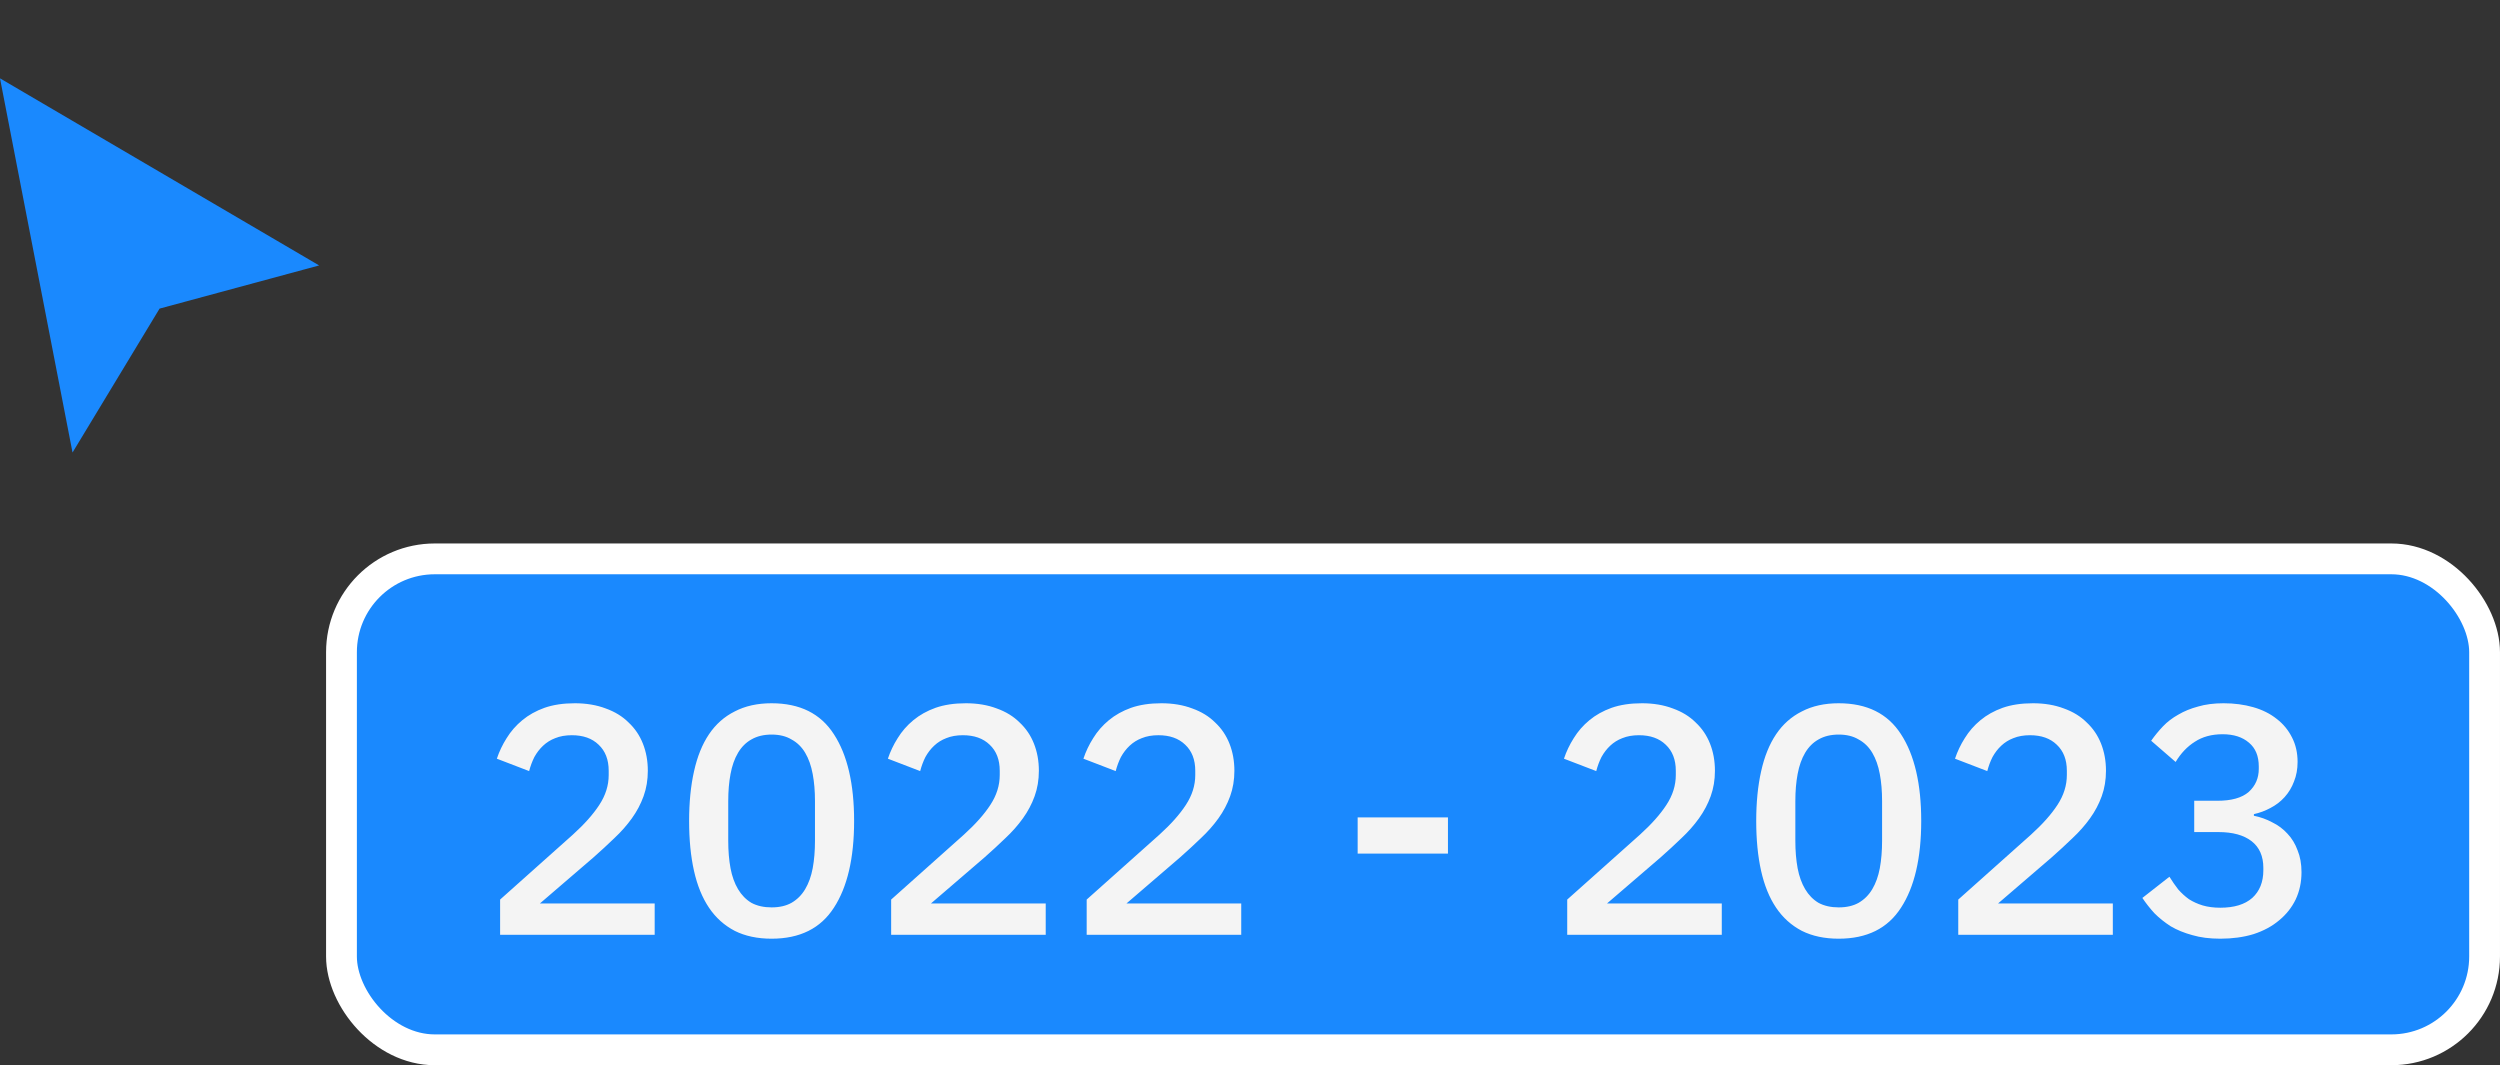
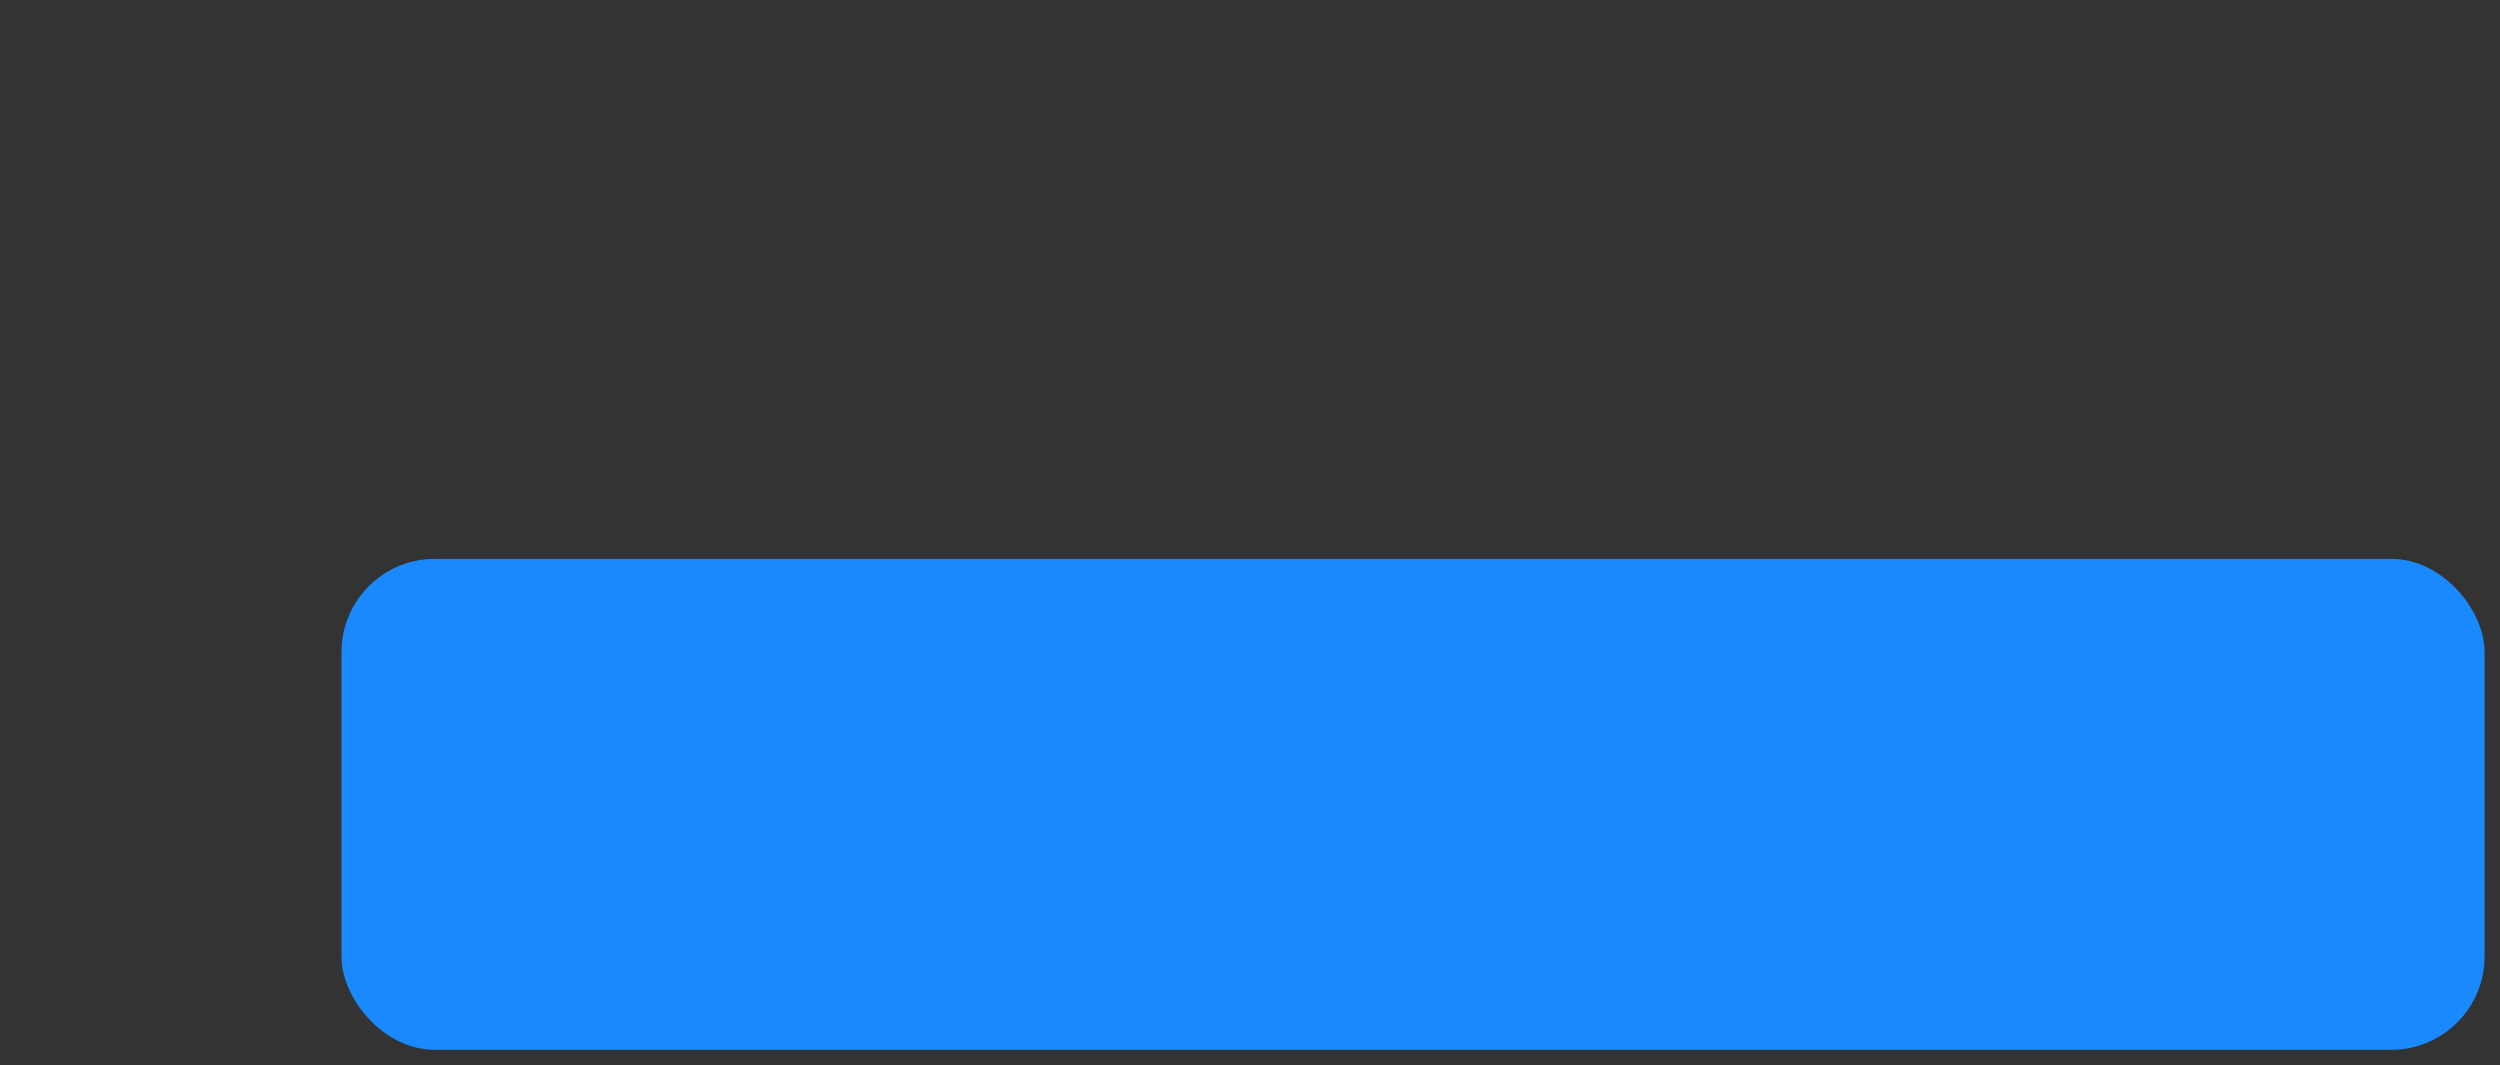
<svg xmlns="http://www.w3.org/2000/svg" width="115" height="49" viewBox="0 0 115 49" fill="none">
  <rect x="0" y="0" width="115" height="49" fill="#333333" stroke="none" />
-   <path d="M3.336 20.816L0 3.604L14.68 12.21L7.34 14.196L3.336 20.816Z" fill="#1A89FE" />
  <rect x="15.708" y="25.708" width="98.583" height="22.583" rx="4.292" fill="#1A89FE" />
-   <rect x="15.708" y="25.708" width="98.583" height="22.583" rx="4.292" stroke="white" stroke-width="1.417" />
-   <path d="M30.115 43L23.005 43L23.005 41.38L26.35 38.395C26.88 37.915 27.285 37.46 27.565 37.03C27.855 36.59 28 36.13 28 35.65L28 35.455C28 34.945 27.845 34.545 27.535 34.255C27.235 33.965 26.825 33.82 26.305 33.82C26.015 33.82 25.76 33.865 25.54 33.955C25.33 34.035 25.145 34.15 24.985 34.3C24.825 34.45 24.69 34.625 24.58 34.825C24.48 35.025 24.4 35.24 24.34 35.47L22.855 34.9C22.965 34.57 23.115 34.255 23.305 33.955C23.495 33.645 23.735 33.37 24.025 33.13C24.315 32.89 24.655 32.7 25.045 32.56C25.445 32.42 25.91 32.35 26.44 32.35C26.97 32.35 27.445 32.43 27.865 32.59C28.285 32.74 28.635 32.955 28.915 33.235C29.205 33.505 29.425 33.83 29.575 34.21C29.725 34.59 29.8 35.005 29.8 35.455C29.8 35.875 29.735 36.265 29.605 36.625C29.475 36.985 29.295 37.325 29.065 37.645C28.835 37.965 28.565 38.27 28.255 38.56C27.955 38.85 27.635 39.145 27.295 39.445L24.835 41.56L30.115 41.56L30.115 43ZM35.494 43.18C34.844 43.18 34.279 43.06 33.799 42.82C33.319 42.57 32.924 42.215 32.614 41.755C32.304 41.295 32.074 40.73 31.924 40.06C31.774 39.39 31.699 38.625 31.699 37.765C31.699 36.915 31.774 36.155 31.924 35.485C32.074 34.805 32.304 34.235 32.614 33.775C32.924 33.315 33.319 32.965 33.799 32.725C34.279 32.475 34.844 32.35 35.494 32.35C36.794 32.35 37.749 32.825 38.359 33.775C38.979 34.725 39.289 36.055 39.289 37.765C39.289 39.475 38.979 40.805 38.359 41.755C37.749 42.705 36.794 43.18 35.494 43.18ZM35.494 41.74C35.854 41.74 36.159 41.67 36.409 41.53C36.669 41.38 36.879 41.17 37.039 40.9C37.199 40.63 37.314 40.31 37.384 39.94C37.454 39.56 37.489 39.14 37.489 38.68L37.489 36.85C37.489 36.39 37.454 35.975 37.384 35.605C37.314 35.225 37.199 34.9 37.039 34.63C36.879 34.36 36.669 34.155 36.409 34.015C36.159 33.865 35.854 33.79 35.494 33.79C35.134 33.79 34.824 33.865 34.564 34.015C34.314 34.155 34.109 34.36 33.949 34.63C33.789 34.9 33.674 35.225 33.604 35.605C33.534 35.975 33.499 36.39 33.499 36.85L33.499 38.68C33.499 39.14 33.534 39.56 33.604 39.94C33.674 40.31 33.789 40.63 33.949 40.9C34.109 41.17 34.314 41.38 34.564 41.53C34.824 41.67 35.134 41.74 35.494 41.74ZM48.103 43L40.993 43L40.993 41.38L44.338 38.395C44.868 37.915 45.273 37.46 45.553 37.03C45.843 36.59 45.988 36.13 45.988 35.65L45.988 35.455C45.988 34.945 45.833 34.545 45.523 34.255C45.223 33.965 44.813 33.82 44.293 33.82C44.003 33.82 43.748 33.865 43.528 33.955C43.318 34.035 43.133 34.15 42.973 34.3C42.813 34.45 42.678 34.625 42.568 34.825C42.468 35.025 42.388 35.24 42.328 35.47L40.843 34.9C40.953 34.57 41.103 34.255 41.293 33.955C41.483 33.645 41.723 33.37 42.013 33.13C42.303 32.89 42.643 32.7 43.033 32.56C43.433 32.42 43.898 32.35 44.428 32.35C44.958 32.35 45.433 32.43 45.853 32.59C46.273 32.74 46.623 32.955 46.903 33.235C47.193 33.505 47.413 33.83 47.563 34.21C47.713 34.59 47.788 35.005 47.788 35.455C47.788 35.875 47.723 36.265 47.593 36.625C47.463 36.985 47.283 37.325 47.053 37.645C46.823 37.965 46.553 38.27 46.243 38.56C45.943 38.85 45.623 39.145 45.283 39.445L42.823 41.56L48.103 41.56L48.103 43ZM57.097 43L49.987 43L49.987 41.38L53.332 38.395C53.862 37.915 54.267 37.46 54.547 37.03C54.837 36.59 54.982 36.13 54.982 35.65L54.982 35.455C54.982 34.945 54.827 34.545 54.517 34.255C54.217 33.965 53.807 33.82 53.287 33.82C52.997 33.82 52.742 33.865 52.522 33.955C52.312 34.035 52.127 34.15 51.967 34.3C51.807 34.45 51.672 34.625 51.562 34.825C51.462 35.025 51.382 35.24 51.322 35.47L49.837 34.9C49.947 34.57 50.097 34.255 50.287 33.955C50.477 33.645 50.717 33.37 51.007 33.13C51.297 32.89 51.637 32.7 52.027 32.56C52.427 32.42 52.892 32.35 53.422 32.35C53.952 32.35 54.427 32.43 54.847 32.59C55.267 32.74 55.617 32.955 55.897 33.235C56.187 33.505 56.407 33.83 56.557 34.21C56.707 34.59 56.782 35.005 56.782 35.455C56.782 35.875 56.717 36.265 56.587 36.625C56.457 36.985 56.277 37.325 56.047 37.645C55.817 37.965 55.547 38.27 55.237 38.56C54.937 38.85 54.617 39.145 54.277 39.445L51.817 41.56L57.097 41.56L57.097 43ZM62.452 39.265L62.452 37.6L66.606 37.6L66.606 39.265L62.452 39.265ZM79.202 43L72.092 43L72.092 41.38L75.437 38.395C75.967 37.915 76.372 37.46 76.652 37.03C76.942 36.59 77.087 36.13 77.087 35.65L77.087 35.455C77.087 34.945 76.932 34.545 76.622 34.255C76.322 33.965 75.912 33.82 75.392 33.82C75.102 33.82 74.847 33.865 74.627 33.955C74.417 34.035 74.232 34.15 74.072 34.3C73.912 34.45 73.777 34.625 73.667 34.825C73.567 35.025 73.487 35.24 73.427 35.47L71.942 34.9C72.052 34.57 72.202 34.255 72.392 33.955C72.582 33.645 72.822 33.37 73.112 33.13C73.402 32.89 73.742 32.7 74.132 32.56C74.532 32.42 74.997 32.35 75.527 32.35C76.057 32.35 76.532 32.43 76.952 32.59C77.372 32.74 77.722 32.955 78.002 33.235C78.292 33.505 78.512 33.83 78.662 34.21C78.812 34.59 78.887 35.005 78.887 35.455C78.887 35.875 78.822 36.265 78.692 36.625C78.562 36.985 78.382 37.325 78.152 37.645C77.922 37.965 77.652 38.27 77.342 38.56C77.042 38.85 76.722 39.145 76.382 39.445L73.922 41.56L79.202 41.56L79.202 43ZM84.581 43.18C83.931 43.18 83.366 43.06 82.886 42.82C82.406 42.57 82.011 42.215 81.701 41.755C81.391 41.295 81.161 40.73 81.011 40.06C80.861 39.39 80.786 38.625 80.786 37.765C80.786 36.915 80.861 36.155 81.011 35.485C81.161 34.805 81.391 34.235 81.701 33.775C82.011 33.315 82.406 32.965 82.886 32.725C83.366 32.475 83.931 32.35 84.581 32.35C85.881 32.35 86.836 32.825 87.446 33.775C88.066 34.725 88.376 36.055 88.376 37.765C88.376 39.475 88.066 40.805 87.446 41.755C86.836 42.705 85.881 43.18 84.581 43.18ZM84.581 41.74C84.941 41.74 85.246 41.67 85.496 41.53C85.756 41.38 85.966 41.17 86.126 40.9C86.286 40.63 86.401 40.31 86.471 39.94C86.541 39.56 86.576 39.14 86.576 38.68L86.576 36.85C86.576 36.39 86.541 35.975 86.471 35.605C86.401 35.225 86.286 34.9 86.126 34.63C85.966 34.36 85.756 34.155 85.496 34.015C85.246 33.865 84.941 33.79 84.581 33.79C84.221 33.79 83.911 33.865 83.651 34.015C83.401 34.155 83.196 34.36 83.036 34.63C82.876 34.9 82.761 35.225 82.691 35.605C82.621 35.975 82.586 36.39 82.586 36.85L82.586 38.68C82.586 39.14 82.621 39.56 82.691 39.94C82.761 40.31 82.876 40.63 83.036 40.9C83.196 41.17 83.401 41.38 83.651 41.53C83.911 41.67 84.221 41.74 84.581 41.74ZM97.19 43L90.08 43L90.08 41.38L93.425 38.395C93.955 37.915 94.36 37.46 94.64 37.03C94.93 36.59 95.075 36.13 95.075 35.65L95.075 35.455C95.075 34.945 94.92 34.545 94.61 34.255C94.31 33.965 93.9 33.82 93.38 33.82C93.09 33.82 92.835 33.865 92.615 33.955C92.405 34.035 92.22 34.15 92.06 34.3C91.9 34.45 91.765 34.625 91.655 34.825C91.555 35.025 91.475 35.24 91.415 35.47L89.93 34.9C90.04 34.57 90.19 34.255 90.38 33.955C90.57 33.645 90.81 33.37 91.1 33.13C91.39 32.89 91.73 32.7 92.12 32.56C92.52 32.42 92.985 32.35 93.515 32.35C94.045 32.35 94.52 32.43 94.94 32.59C95.36 32.74 95.71 32.955 95.99 33.235C96.28 33.505 96.5 33.83 96.65 34.21C96.8 34.59 96.875 35.005 96.875 35.455C96.875 35.875 96.81 36.265 96.68 36.625C96.55 36.985 96.37 37.325 96.14 37.645C95.91 37.965 95.64 38.27 95.33 38.56C95.03 38.85 94.71 39.145 94.37 39.445L91.91 41.56L97.19 41.56L97.19 43ZM101.999 36.835C102.649 36.835 103.129 36.7 103.439 36.43C103.749 36.15 103.904 35.795 103.904 35.365L103.904 35.26C103.904 34.78 103.754 34.415 103.454 34.165C103.154 33.905 102.749 33.775 102.239 33.775C101.739 33.775 101.314 33.89 100.964 34.12C100.614 34.34 100.319 34.65 100.079 35.05L98.954 34.075C99.114 33.845 99.294 33.625 99.494 33.415C99.694 33.205 99.929 33.025 100.199 32.875C100.469 32.715 100.774 32.59 101.114 32.5C101.454 32.4 101.844 32.35 102.284 32.35C102.774 32.35 103.229 32.41 103.649 32.53C104.069 32.65 104.429 32.83 104.729 33.07C105.029 33.3 105.264 33.585 105.434 33.925C105.604 34.255 105.689 34.63 105.689 35.05C105.689 35.38 105.634 35.68 105.524 35.95C105.424 36.22 105.279 36.46 105.089 36.67C104.909 36.87 104.694 37.035 104.444 37.165C104.204 37.295 103.949 37.39 103.679 37.45L103.679 37.525C103.979 37.585 104.259 37.685 104.519 37.825C104.789 37.955 105.024 38.13 105.224 38.35C105.424 38.56 105.579 38.815 105.689 39.115C105.809 39.405 105.869 39.74 105.869 40.12C105.869 40.58 105.779 41 105.599 41.38C105.419 41.75 105.164 42.07 104.834 42.34C104.514 42.61 104.124 42.82 103.664 42.97C103.204 43.11 102.694 43.18 102.134 43.18C101.644 43.18 101.214 43.125 100.844 43.015C100.474 42.915 100.144 42.78 99.854 42.61C99.574 42.43 99.324 42.23 99.104 42.01C98.894 41.78 98.709 41.545 98.549 41.305L99.794 40.33C99.924 40.54 100.059 40.735 100.199 40.915C100.349 41.085 100.514 41.235 100.694 41.365C100.884 41.485 101.094 41.58 101.324 41.65C101.564 41.72 101.834 41.755 102.134 41.755C102.774 41.755 103.264 41.605 103.604 41.305C103.944 40.995 104.114 40.57 104.114 40.03L104.114 39.925C104.114 39.385 103.934 38.975 103.574 38.695C103.214 38.415 102.704 38.275 102.044 38.275L100.934 38.275L100.934 36.835L101.999 36.835Z" fill="#F4F4F4" />
</svg>